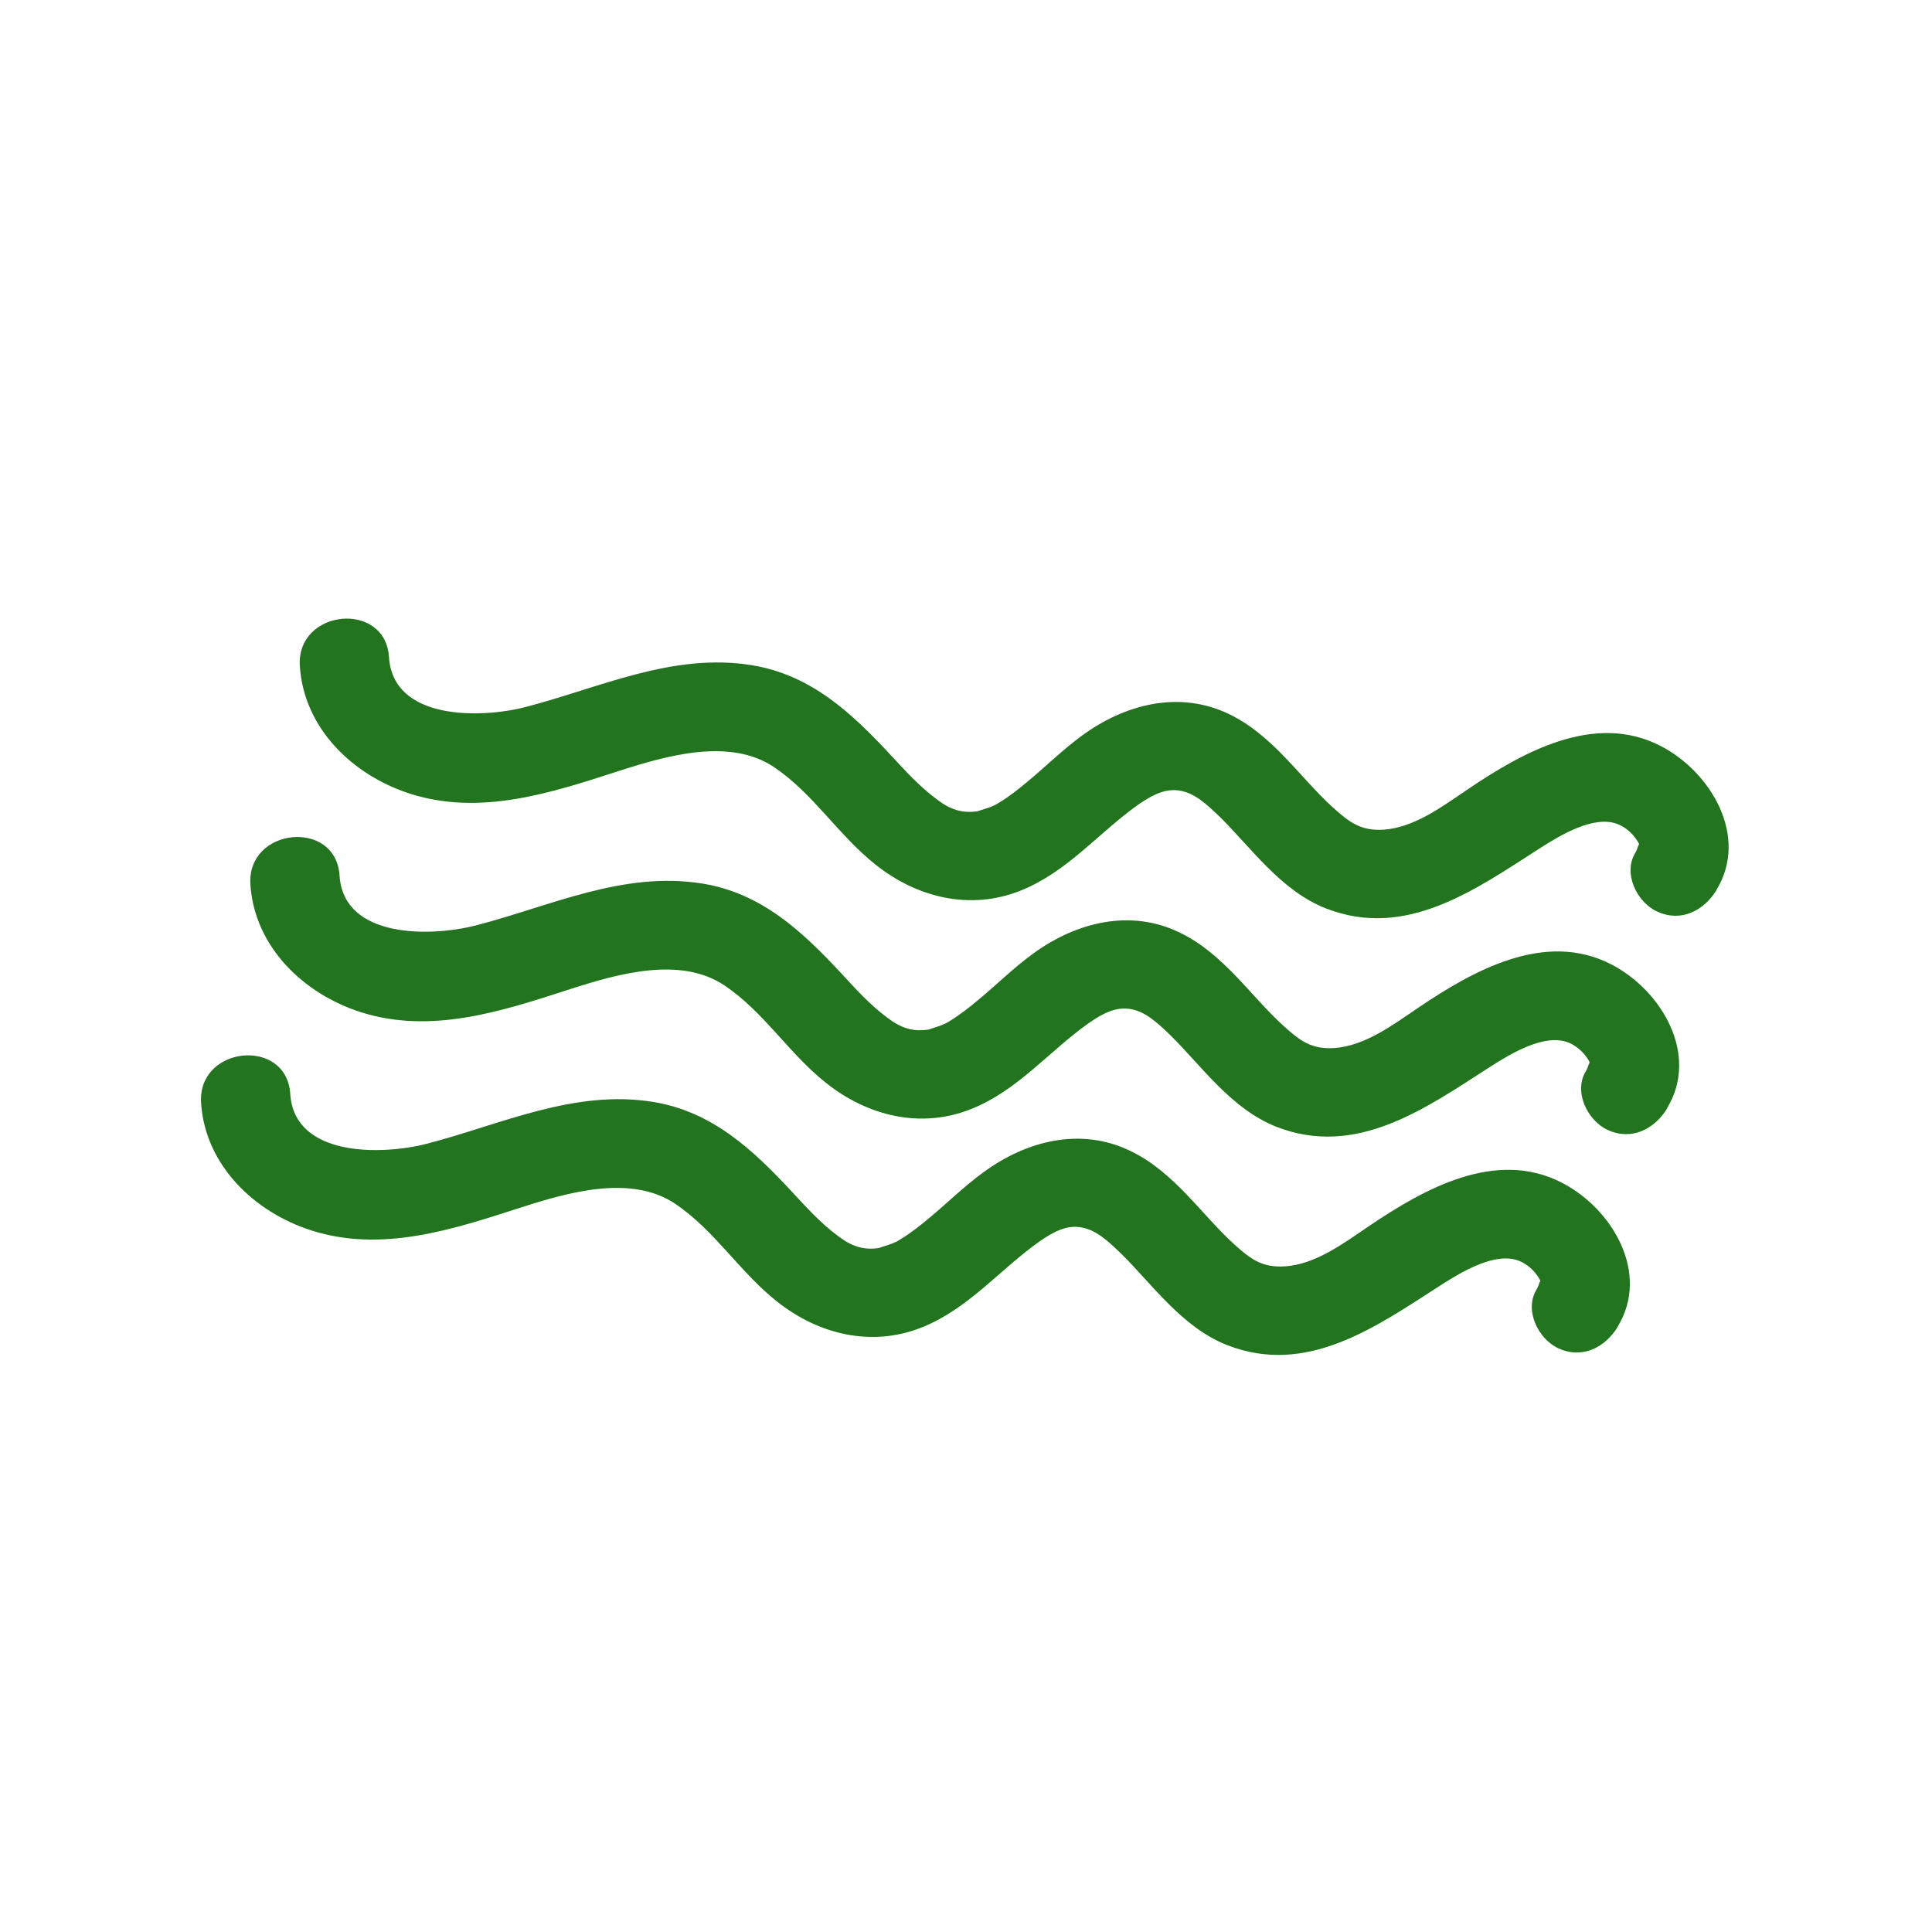
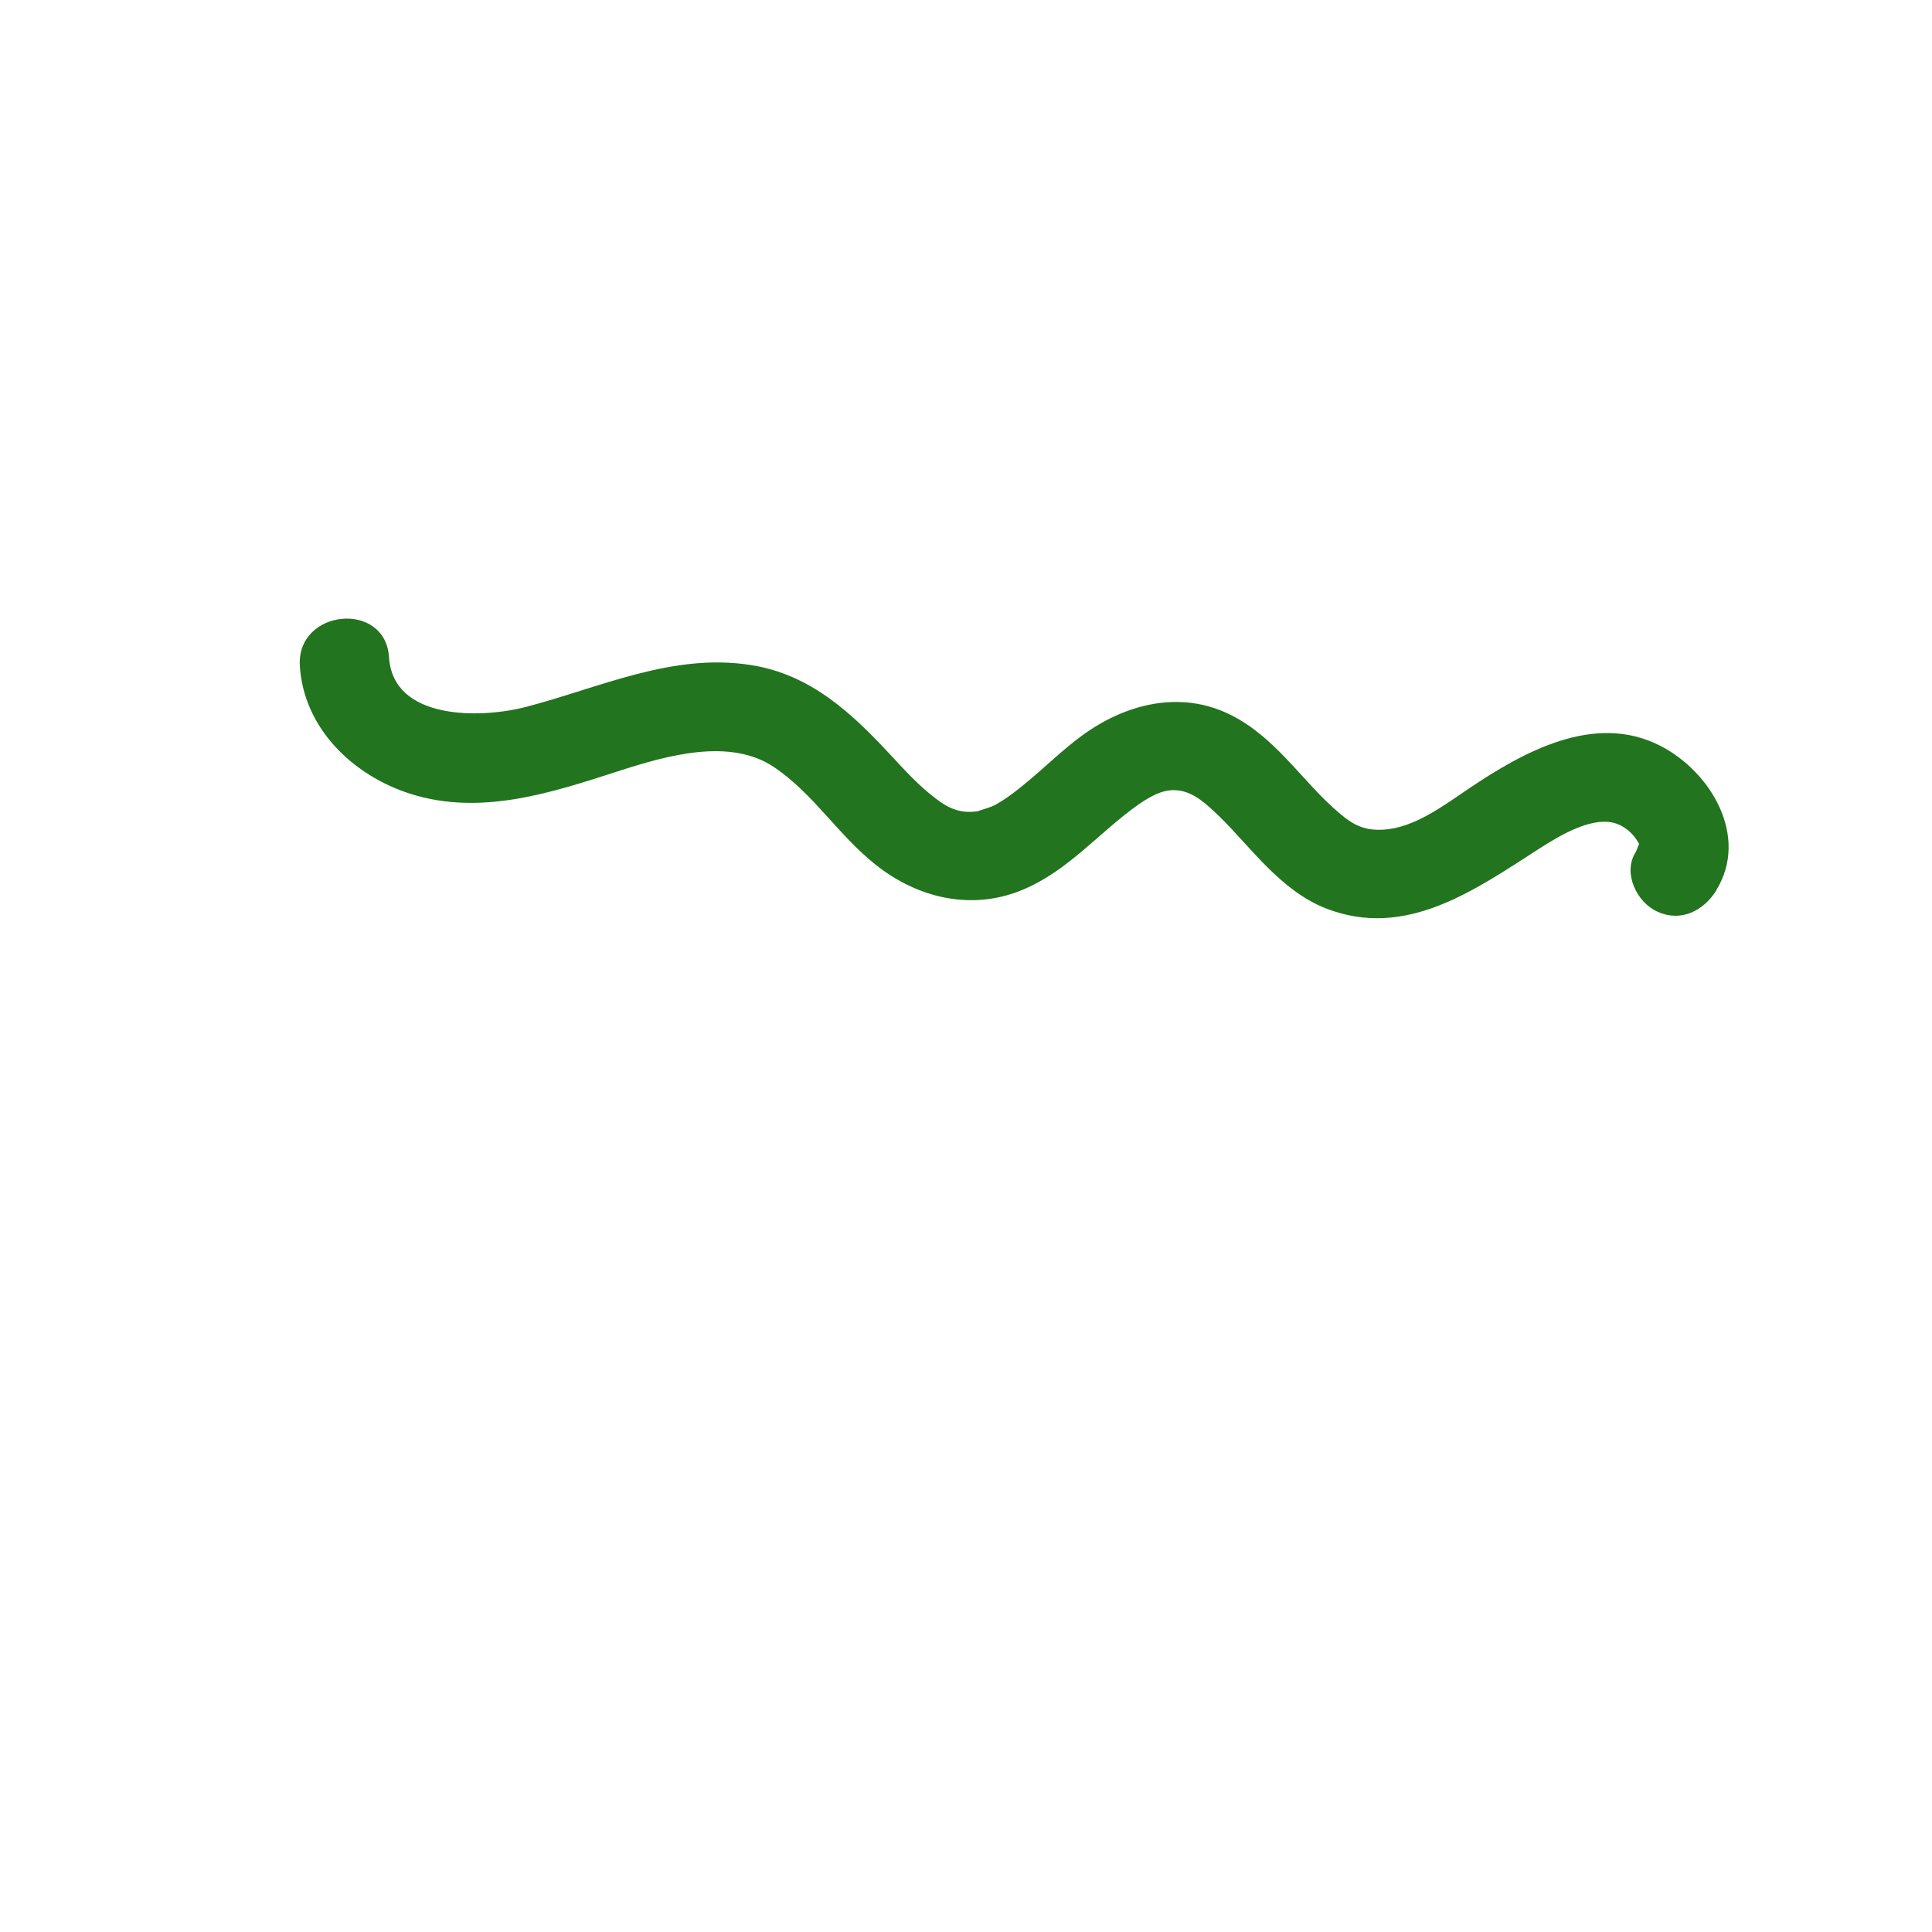
<svg xmlns="http://www.w3.org/2000/svg" fill="none" viewBox="0 0 25 25" height="25" width="25">
  <g id="Curly Hair">
    <g id="Vector">
      <path fill="#22741E" d="M22.21 11.517C22.636 10.822 22.137 9.986 21.487 9.652C20.629 9.21 19.699 9.736 18.988 10.217C18.669 10.432 18.302 10.71 17.902 10.736C17.608 10.753 17.462 10.642 17.247 10.448C16.823 10.063 16.474 9.517 15.911 9.244C15.263 8.927 14.556 9.111 13.999 9.52C13.751 9.702 13.532 9.919 13.295 10.115C13.179 10.212 13.06 10.307 12.932 10.384C12.868 10.422 12.897 10.408 12.828 10.438C12.785 10.456 12.631 10.501 12.663 10.495C12.45 10.532 12.29 10.472 12.122 10.343C11.891 10.171 11.715 9.974 11.528 9.773C11.023 9.229 10.495 8.731 9.725 8.607C8.703 8.443 7.768 8.897 6.804 9.148C6.223 9.299 5.086 9.324 5.034 8.505C4.987 7.766 3.833 7.881 3.88 8.618C3.93 9.423 4.565 10.035 5.311 10.272C6.217 10.56 7.13 10.261 7.997 9.98C8.63 9.776 9.443 9.542 10.017 9.927C10.528 10.272 10.848 10.808 11.333 11.191C11.868 11.616 12.558 11.787 13.213 11.522C13.816 11.279 14.217 10.774 14.733 10.409C14.928 10.275 15.091 10.199 15.273 10.232C15.456 10.265 15.598 10.39 15.786 10.572C16.183 10.961 16.571 11.523 17.153 11.753C18.192 12.162 19.089 11.513 19.925 10.977C20.197 10.803 20.633 10.541 20.938 10.666C21.045 10.709 21.135 10.797 21.185 10.878C21.21 10.919 21.209 10.905 21.21 10.967C21.21 10.875 21.197 10.976 21.161 11.035C20.998 11.3 21.181 11.677 21.445 11.796C21.757 11.939 22.051 11.781 22.214 11.514L22.21 11.517Z" />
-       <path fill="#22741E" d="M21.57 14.342C21.996 13.648 21.498 12.812 20.848 12.478C19.989 12.036 19.059 12.562 18.349 13.042C18.03 13.258 17.663 13.536 17.262 13.562C16.968 13.579 16.822 13.468 16.608 13.274C16.183 12.889 15.834 12.343 15.271 12.07C14.623 11.752 13.916 11.937 13.36 12.346C13.112 12.527 12.893 12.745 12.656 12.941C12.539 13.038 12.42 13.133 12.293 13.21C12.229 13.248 12.258 13.234 12.188 13.264C12.146 13.282 11.992 13.327 12.024 13.321C11.811 13.358 11.651 13.298 11.482 13.169C11.251 12.997 11.076 12.8 10.889 12.598C10.383 12.054 9.855 11.556 9.086 11.433C8.063 11.269 7.128 11.723 6.165 11.973C5.583 12.125 4.446 12.15 4.394 11.331C4.348 10.592 3.194 10.707 3.24 11.443C3.291 12.249 3.926 12.861 4.671 13.098C5.578 13.386 6.49 13.087 7.357 12.806C7.99 12.601 8.804 12.367 9.377 12.753C9.889 13.098 10.209 13.634 10.693 14.016C11.229 14.442 11.919 14.613 12.574 14.348C13.177 14.105 13.577 13.599 14.094 13.235C14.288 13.101 14.451 13.025 14.634 13.058C14.816 13.091 14.959 13.216 15.147 13.398C15.543 13.787 15.931 14.349 16.513 14.579C17.553 14.988 18.45 14.339 19.285 13.803C19.557 13.629 19.993 13.367 20.299 13.492C20.405 13.535 20.496 13.623 20.546 13.703C20.57 13.745 20.569 13.731 20.57 13.793C20.571 13.701 20.557 13.802 20.521 13.861C20.358 14.126 20.542 14.502 20.805 14.622C21.117 14.765 21.412 14.607 21.575 14.34L21.57 14.342Z" />
-       <path fill="#22741E" d="M20.932 17.168C21.358 16.473 20.86 15.637 20.21 15.304C19.351 14.861 18.421 15.388 17.711 15.868C17.392 16.084 17.025 16.362 16.624 16.387C16.33 16.404 16.184 16.294 15.969 16.1C15.545 15.714 15.196 15.168 14.633 14.896C13.985 14.578 13.278 14.762 12.722 15.172C12.473 15.353 12.255 15.57 12.017 15.767C11.901 15.863 11.782 15.958 11.654 16.035C11.591 16.074 11.62 16.059 11.55 16.089C11.508 16.107 11.354 16.152 11.386 16.147C11.172 16.184 11.013 16.123 10.844 15.994C10.613 15.823 10.438 15.625 10.25 15.424C9.745 14.88 9.217 14.382 8.447 14.258C7.425 14.095 6.49 14.548 5.527 14.799C4.945 14.95 3.808 14.976 3.756 14.156C3.71 13.418 2.556 13.532 2.602 14.269C2.652 15.074 3.288 15.686 4.033 15.923C4.939 16.211 5.852 15.912 6.719 15.632C7.352 15.427 8.166 15.193 8.739 15.578C9.25 15.923 9.571 16.46 10.055 16.842C10.591 17.268 11.281 17.438 11.935 17.174C12.539 16.93 12.939 16.425 13.456 16.061C13.65 15.926 13.813 15.85 13.995 15.883C14.178 15.916 14.321 16.041 14.509 16.224C14.905 16.612 15.293 17.174 15.875 17.404C16.914 17.813 17.811 17.165 18.647 16.628C18.919 16.454 19.355 16.192 19.661 16.317C19.767 16.36 19.858 16.448 19.907 16.529C19.932 16.57 19.931 16.556 19.932 16.619C19.933 16.526 19.919 16.627 19.883 16.686C19.72 16.951 19.904 17.328 20.167 17.448C20.479 17.59 20.774 17.433 20.936 17.165L20.932 17.168Z" />
    </g>
  </g>
</svg>